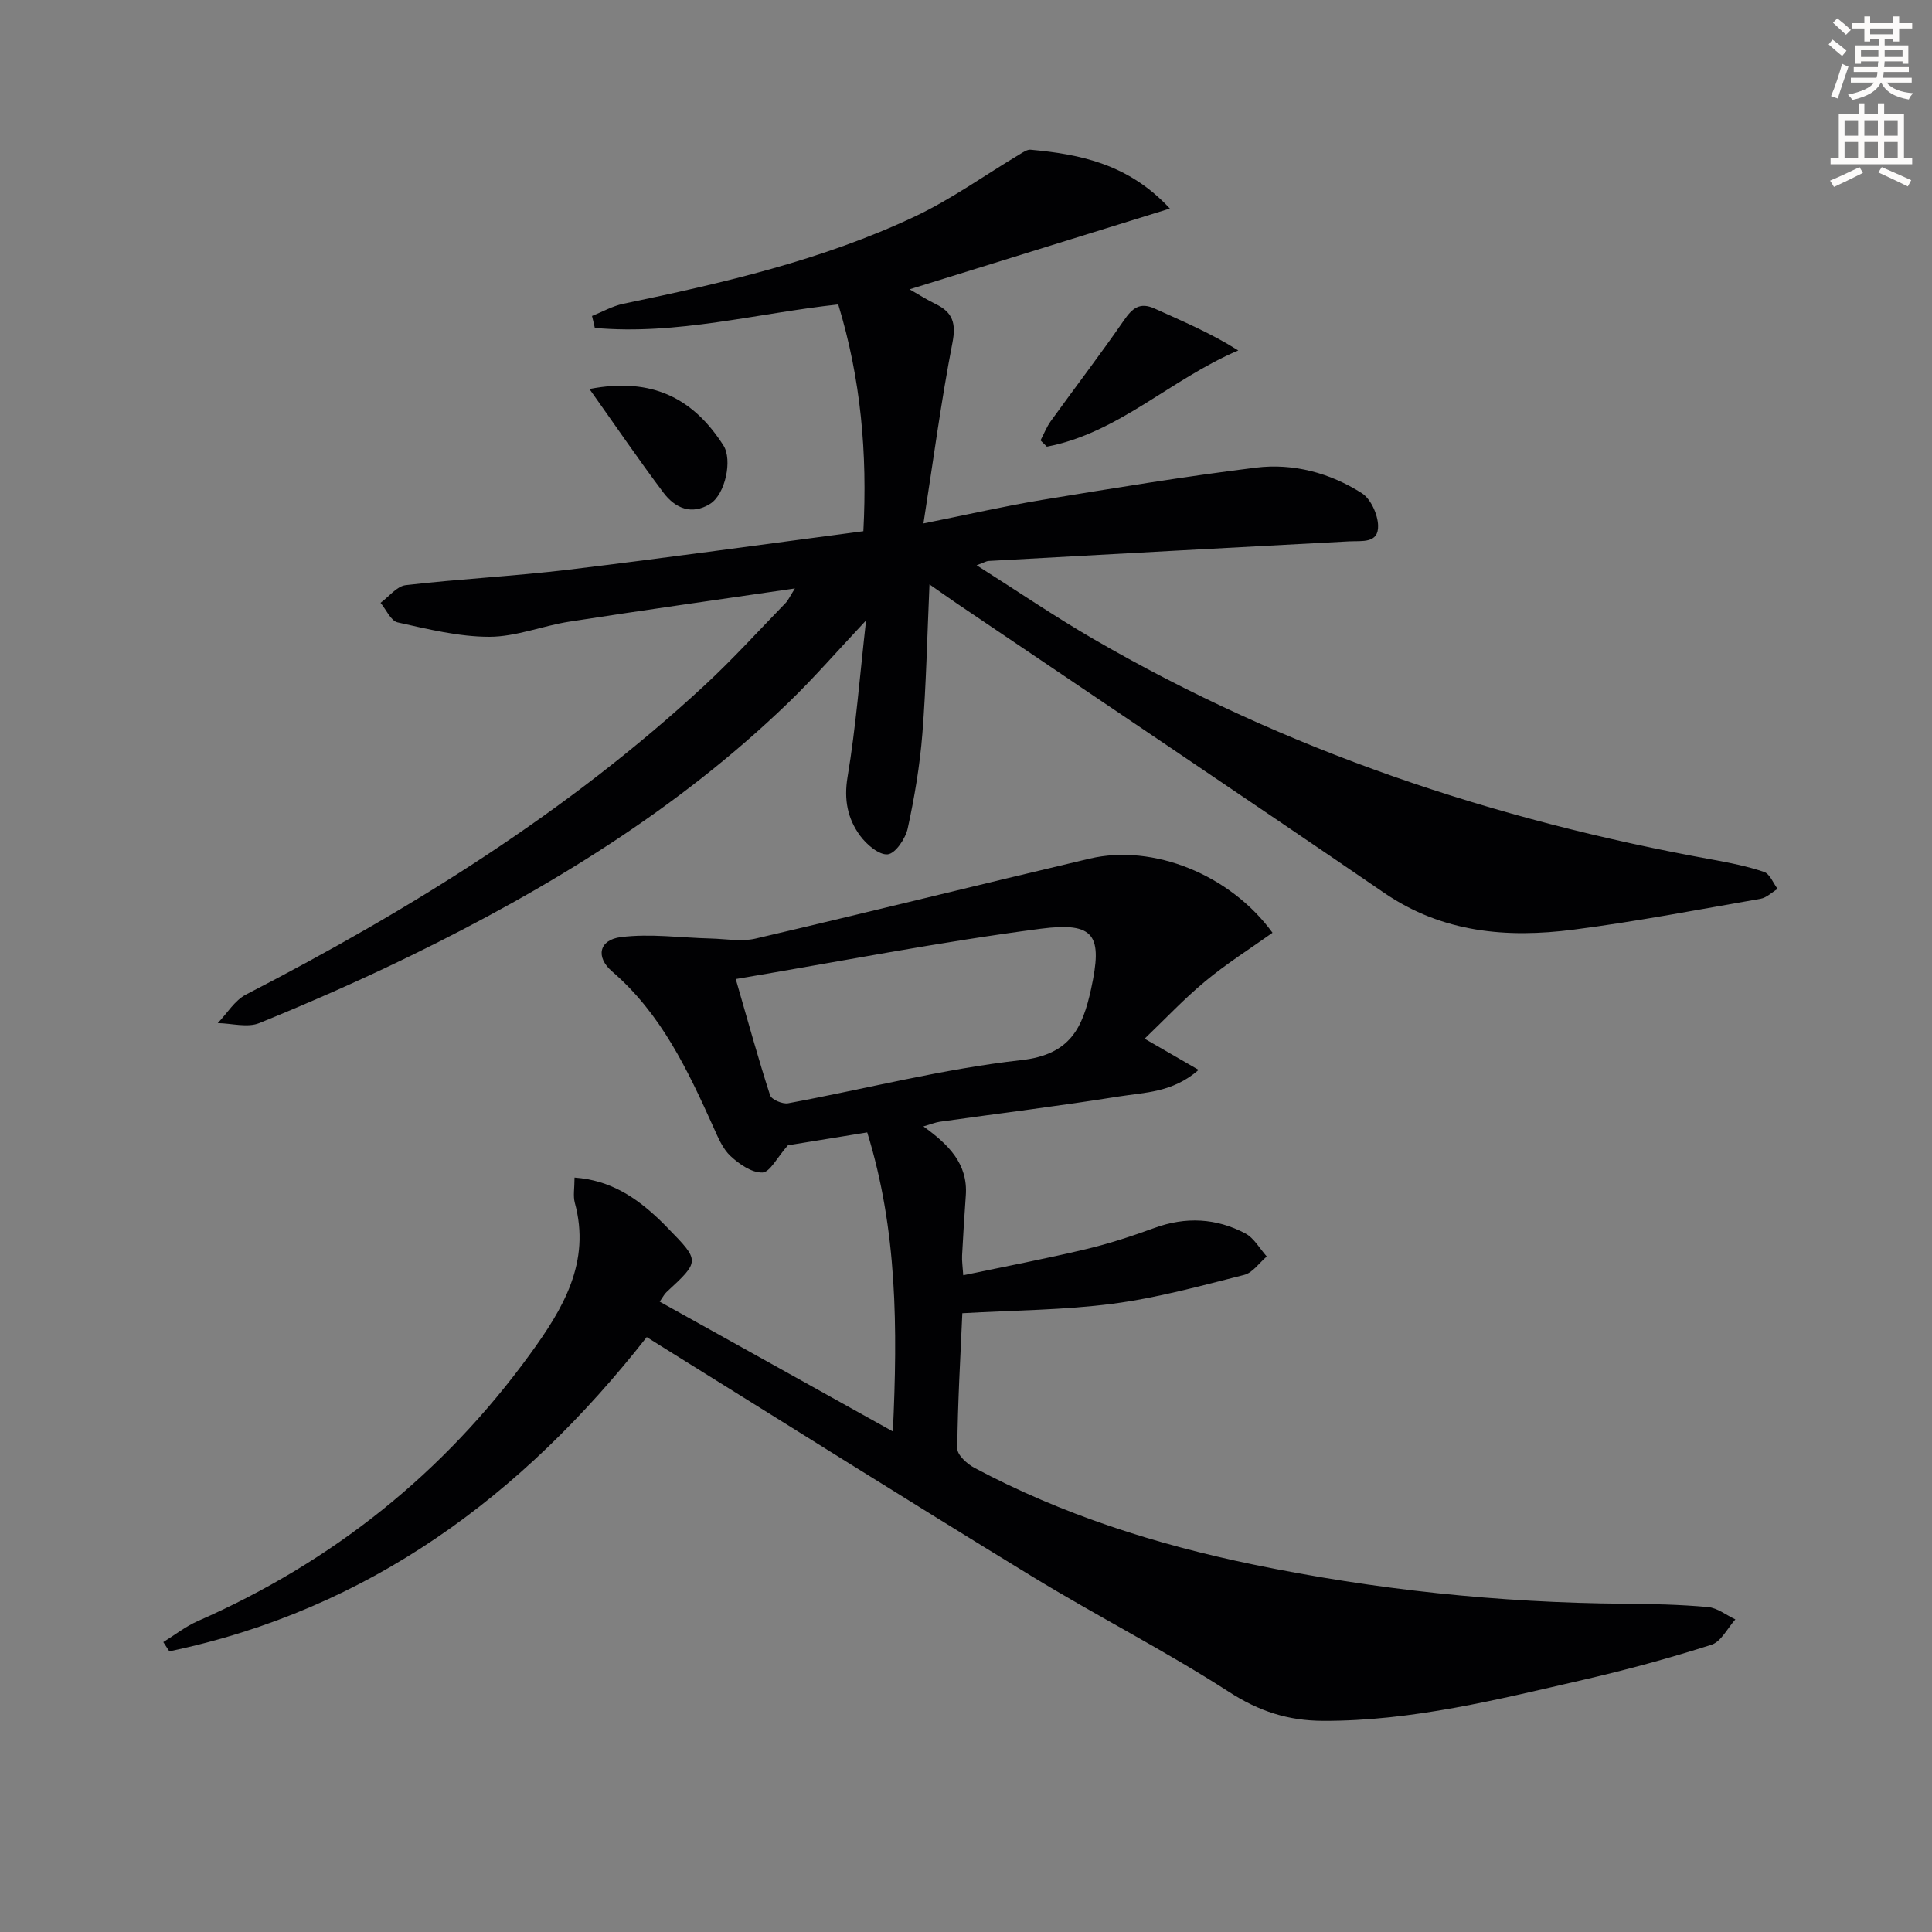
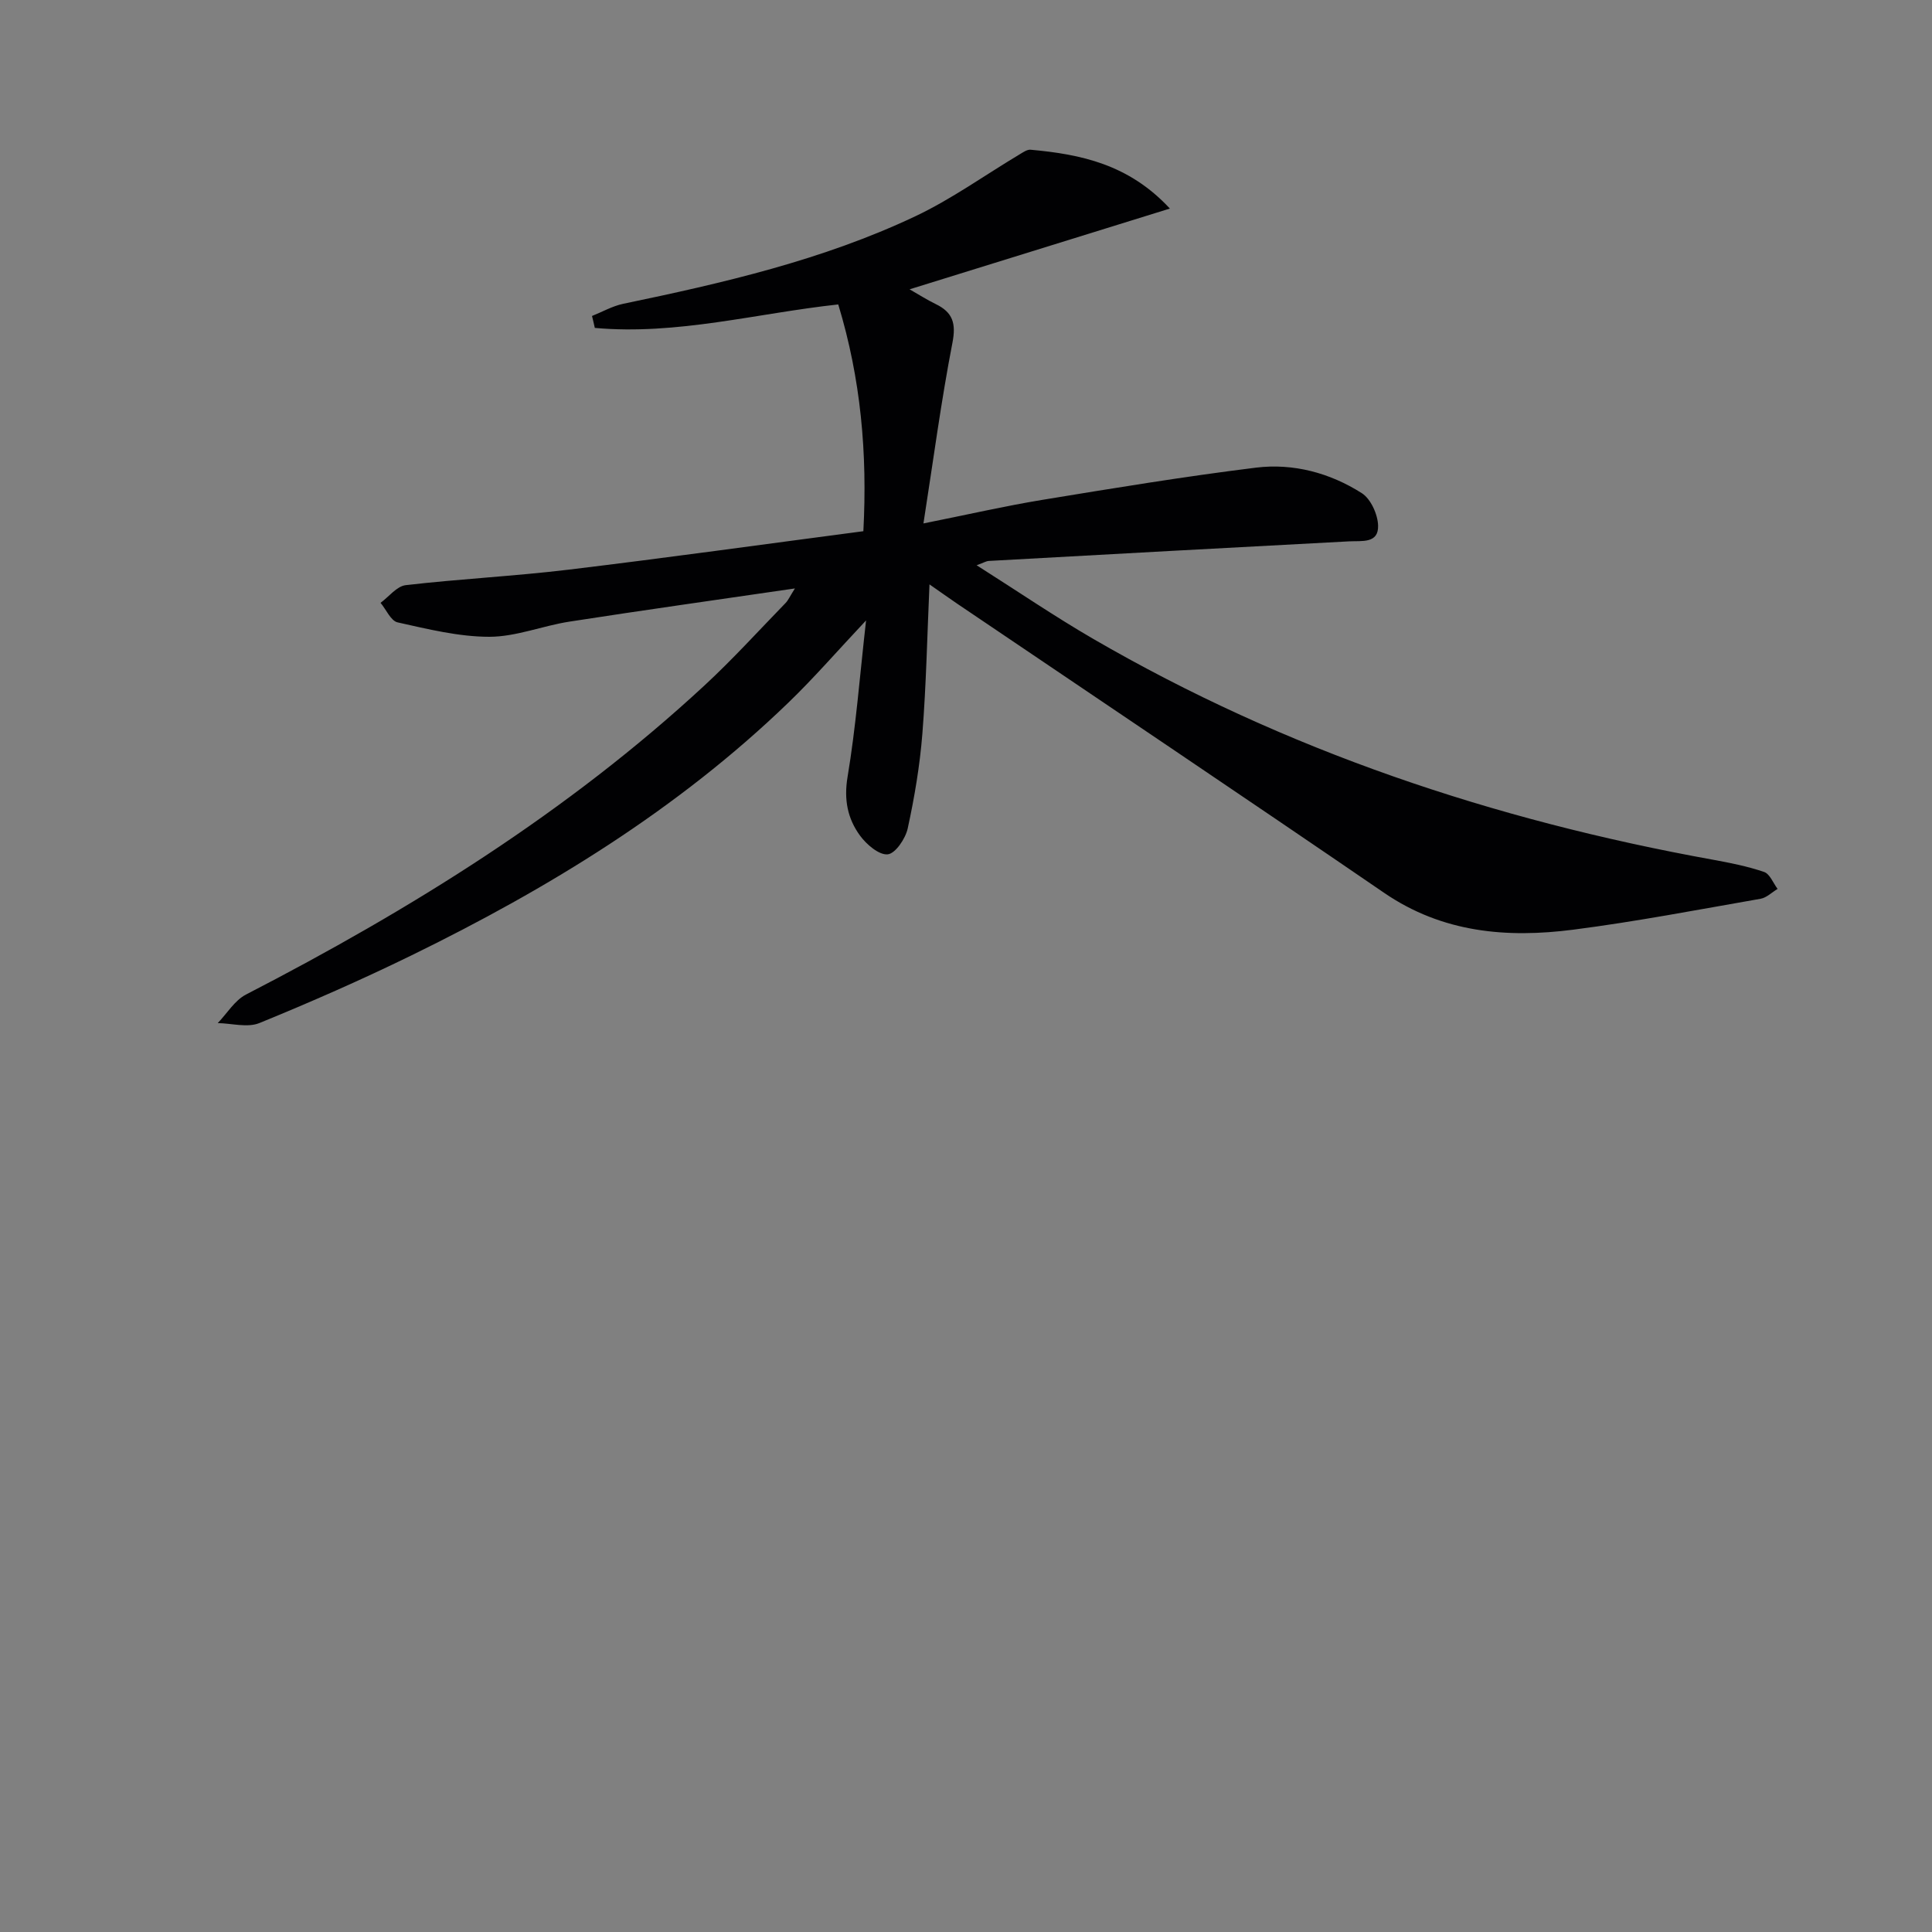
<svg xmlns="http://www.w3.org/2000/svg" enable-background="new 0 0 400 400" viewBox="0 0 400 400">
  <rect x="0" y="0" width="400" height="400" fill="#808080" stroke="none" />
-   <path d="m378.6 9.2.8-1c.9.7 1.9 1.4 2.9 2.3l-.9 1.1c-1.1-.9-2-1.7-2.8-2.4zm.5 10.7c.9-2.1 1.6-4.3 2.3-6.7.4.2.8.4 1.3.6-.7 2.1-1.5 4.3-2.2 6.6zm.4-15.2.9-.9c1 .8 2 1.6 2.8 2.4l-1 1c-1-.9-1.9-1.8-2.7-2.5zm12.5-1.3h1.2v1.4h2.7v1.1h-2.7v2.7h-1.2v-.5h-1.8v1.3h4.9v3.8h-1.2v-.5h-3.7c0 .4-.1.9-.1 1.2h5.1v1h-5.2c0 .5-.1.9-.2 1.2h6v1h-5.2c1.1 1.3 2.9 2 5.5 2.2-.4.4-.7.8-.9 1.3-2.9-.5-4.8-1.6-5.7-3.5h-.1c-.8 1.7-2.7 2.9-5.9 3.6-.2-.4-.6-.8-.9-1.1 2.8-.6 4.6-1.4 5.4-2.5h-4.8v-1h5.3c.1-.3.2-.7.2-1.2h-4.9v-1h5c0-.4 0-.8.1-1.2h-3.6v.5h-1.2v-3.8h4.9v-1.3h-1.8v.5h-1.2v-2.7h-2.6v-1.1h2.6v-1.4h1.2v1.4h4.7v-1.4zm-6.7 8.4h3.6c0-.4 0-.9 0-1.4h-3.6zm1.9-4.7h4.7v-1.2h-4.7zm6.7 3.3h-3.7v1.4h3.7z" fill="#fcfbfa" />
-   <path d="m384.7 21.4h1.3v2.2h2.8v-2.2h1.3v2.2h4.1v9.1h1.7v1.3h-16.9v-1.3h1.7v-9.1h4.1v-2.2zm.3 13.2.7 1.2c-1.8.9-3.8 1.9-6 2.9-.2-.4-.5-.8-.8-1.3 2.4-1 4.4-2 6.1-2.8zm-3.1-6.5h2.8v-3.2h-2.8zm0 4.6h2.8v-3.3h-2.8zm4.1-4.6h2.8v-3.2h-2.8zm0 4.6h2.8v-3.3h-2.8zm3.6 1.9c2.1.9 4.1 1.8 6.1 2.7l-.7 1.3c-2.2-1.1-4.2-2-6.1-2.9zm3.3-9.7h-2.8v3.2h2.8zm-2.8 7.8h2.8v-3.3h-2.8z" fill="#fcfbfa" />
  <g fill="#010103">
-     <path d="m118.95 243.8c7.46.55 12.71 4.12 17.49 8.64.61.57 1.19 1.17 1.77 1.77 6.74 6.89 6.73 6.88-.22 13.31-.46.43-.76 1.05-1.41 1.97 15.93 8.87 31.66 17.63 48.28 26.88 1-21.41.93-41.72-5.31-61.92-6.28 1.02-11.98 1.95-16.42 2.67-2.26 2.55-3.73 5.6-5.29 5.64-2.19.06-4.78-1.73-6.59-3.41-1.62-1.5-2.57-3.82-3.51-5.91-5.34-11.86-10.84-23.56-21.02-32.32-3.43-2.95-2.73-6.53 1.82-7.1 6.11-.77 12.43.14 18.66.29 3.08.08 6.3.7 9.21.02 23.09-5.39 46.11-11.12 69.19-16.56 13.15-3.1 29.11 3.31 37.86 15.35-4.64 3.31-9.5 6.37-13.89 10.01-4.41 3.65-8.35 7.86-12.59 11.92 4.06 2.35 7.27 4.2 11.18 6.46-5.38 4.72-11.21 4.66-16.56 5.51-12.3 1.97-24.66 3.48-37 5.22-.96.14-1.89.53-3.42.97 5.17 3.73 9.25 7.71 8.78 14.29-.29 4.14-.56 8.27-.77 12.42-.06 1.14.12 2.3.24 4.11 8.63-1.81 17.03-3.41 25.34-5.39 4.82-1.14 9.56-2.7 14.22-4.4 6.5-2.38 12.82-2.05 18.83 1.12 1.82.96 2.99 3.15 4.45 4.78-1.56 1.32-2.92 3.38-4.7 3.82-8.98 2.27-17.99 4.76-27.15 5.96-10.14 1.33-20.46 1.35-31.18 1.97-.4 9.13-.96 18.56-1.04 28-.01 1.35 2.01 3.19 3.53 4 18.18 9.7 37.61 15.87 57.71 20.02 25.3 5.22 50.88 7.92 76.72 8.12 5.82.04 11.65.17 17.44.69 1.96.17 3.8 1.67 5.69 2.56-1.63 1.81-2.95 4.61-4.95 5.25-8.68 2.77-17.49 5.17-26.37 7.22-17.8 4.09-35.54 8.59-54.04 8.53-7.25-.02-13.27-1.98-19.48-5.99-13.25-8.55-27.39-15.73-40.86-23.96-25.69-15.7-51.18-31.75-76.75-47.65-.84-.52-1.67-1.05-2.94-1.85-25.77 32.86-57.55 56.43-98.84 65.06-.42-.64-.83-1.28-1.25-1.91 2.37-1.47 4.61-3.24 7.13-4.35 27.93-12.26 50.94-30.66 68.84-55.32 6.72-9.25 12.62-18.95 9.22-31.32-.37-1.41-.05-2.98-.05-5.19zm33.38-41.1c2.67 9.22 4.71 16.69 7.11 24.06.29.9 2.58 1.87 3.73 1.66 16.11-2.98 32.08-7.13 48.31-8.94 10.14-1.13 12.67-6.74 14.41-14.7 2.43-11.11.85-13.96-10.46-12.49-20.81 2.71-41.44 6.76-63.1 10.41z" />
    <path d="m122.57 65.42c2.15-.86 4.22-2.05 6.45-2.52 20.68-4.3 41.27-9.04 60.46-18.11 7.57-3.58 14.47-8.56 21.7-12.88.68-.41 1.5-.98 2.2-.91 10.38.94 20.32 3 28.83 12.18-18.33 5.69-35.77 11.09-53.89 16.72 1.93 1.1 3.61 2.18 5.4 3.05 3.54 1.71 4.26 3.98 3.47 8.03-2.33 12-3.93 24.14-6 37.39 9.11-1.82 16.79-3.59 24.56-4.87 14.73-2.42 29.48-4.85 44.29-6.68 7.73-.95 15.31 1.09 21.9 5.28 1.86 1.18 3.31 4.39 3.38 6.71.11 3.76-3.33 3.14-5.98 3.27-24.9 1.31-49.79 2.68-74.68 4.06-.42.02-.84.29-2.46.89 8.52 5.4 16.13 10.59 24.07 15.2 39.94 23.19 83.05 37.57 128.35 45.76 3.58.65 7.19 1.37 10.62 2.54 1.19.41 1.88 2.3 2.79 3.51-1.17.7-2.27 1.82-3.52 2.04-12.91 2.25-25.79 4.73-38.78 6.4-13.76 1.77-27.08.64-39.15-7.62-29.38-20.11-58.94-39.94-88.43-59.89-1.75-1.19-3.47-2.42-5.71-3.98-.48 10.78-.68 20.85-1.47 30.88-.52 6.6-1.63 13.19-3.04 19.66-.46 2.1-2.54 5.18-4.13 5.35-1.8.19-4.4-2.04-5.74-3.87-2.58-3.53-3.37-7.45-2.58-12.17 1.72-10.28 2.51-20.71 3.83-32.39-5.97 6.35-10.81 11.94-16.11 17.05-22.89 22.09-49.68 38.46-78.07 52.33-10.3 5.03-20.81 9.65-31.42 13.98-2.47 1.01-5.73.06-8.63.01 1.93-2 3.51-4.7 5.85-5.91 34.15-17.63 66.6-37.76 94.92-63.99 5.86-5.42 11.24-11.36 16.81-17.09.53-.55.84-1.3 1.92-3-16.26 2.38-31.49 4.51-46.67 6.87-5.57.86-11.05 3.13-16.58 3.14-6.35 0-12.74-1.59-19-2.98-1.41-.31-2.37-2.65-3.54-4.05 1.73-1.27 3.36-3.44 5.21-3.66 11.22-1.3 22.53-1.86 33.74-3.21 20.25-2.44 40.46-5.26 61.01-7.96.85-16.12-.51-31.52-5.2-46.95-16.86 1.83-33.42 6.4-50.4 4.86-.18-.84-.38-1.65-.58-2.47z" />
-     <path d="m215.43 91.18c.7-1.34 1.26-2.79 2.14-4.01 5.01-6.95 10.23-13.76 15.1-20.81 1.75-2.53 3.29-3.89 6.42-2.46 5.74 2.61 11.56 5.04 17.28 8.66-13.97 5.93-24.79 17.09-39.63 19.92-.44-.43-.88-.86-1.31-1.3z" />
-     <path d="m122.04 80.54c13.13-2.54 21.6 2.09 27.74 11.69 1.9 2.97.39 10.11-2.75 12.08-3.82 2.4-7.25.9-9.64-2.27-5.15-6.83-9.96-13.91-15.35-21.5z" />
  </g>
</svg>